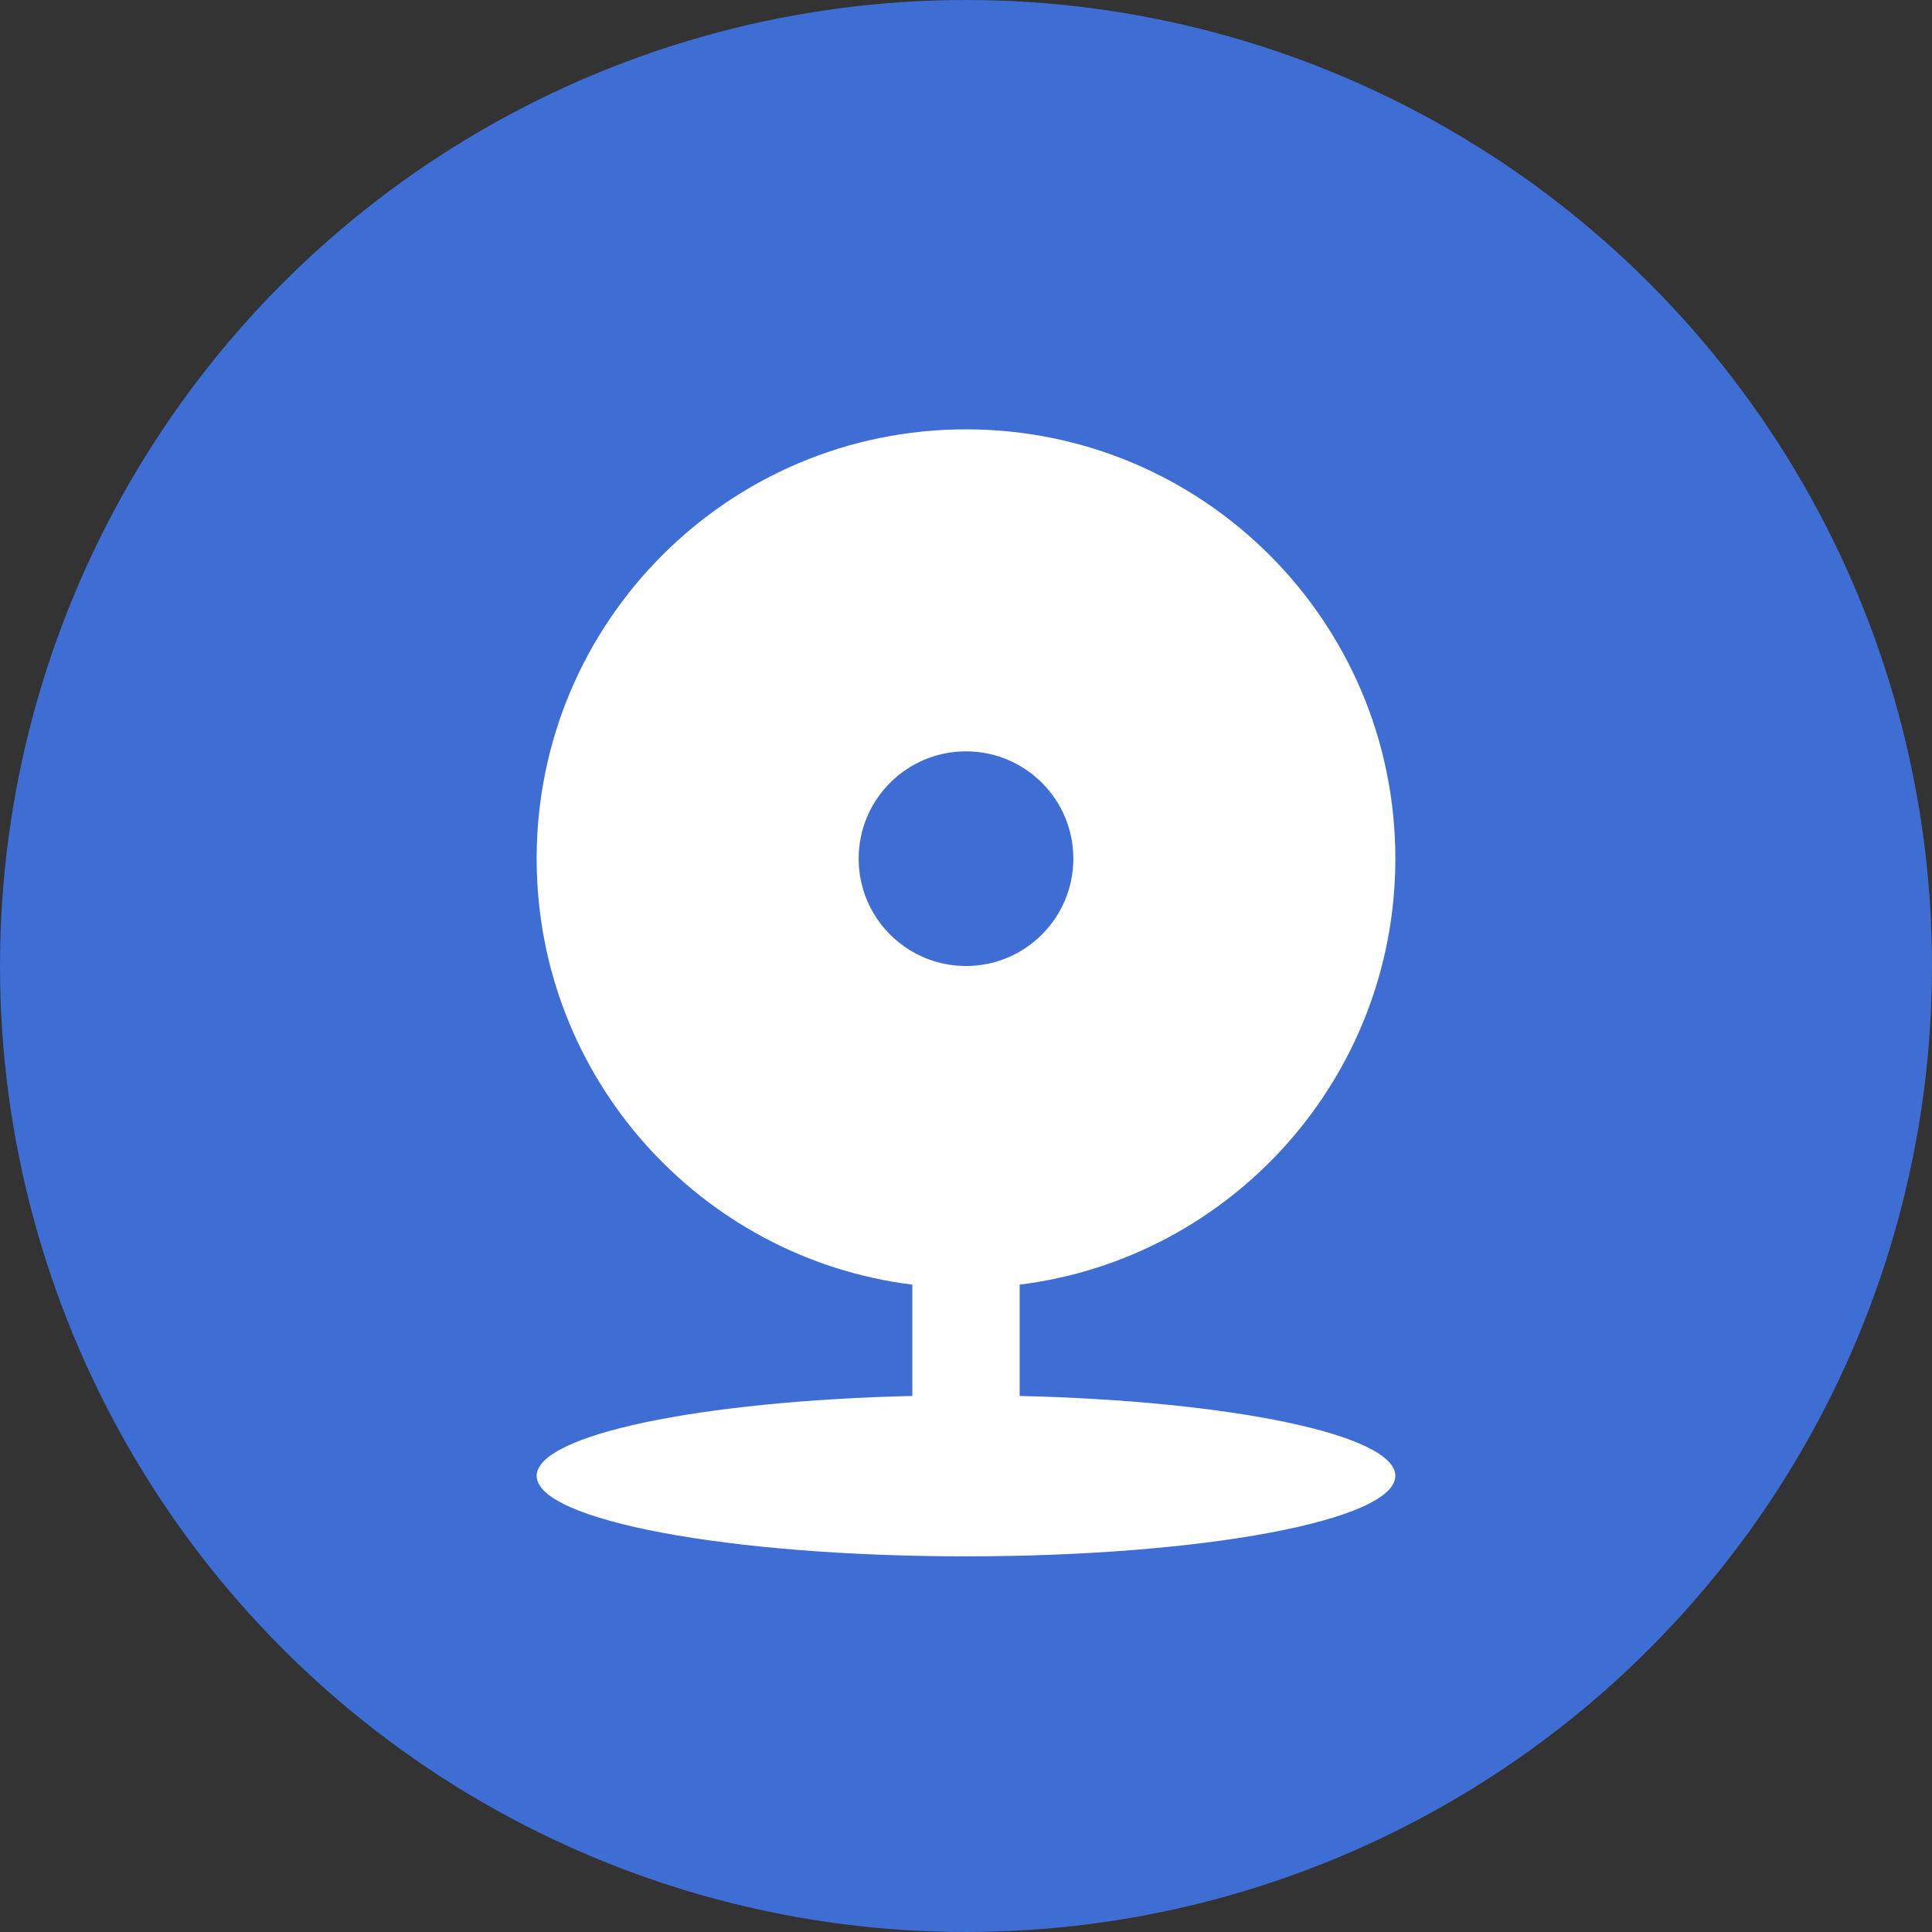
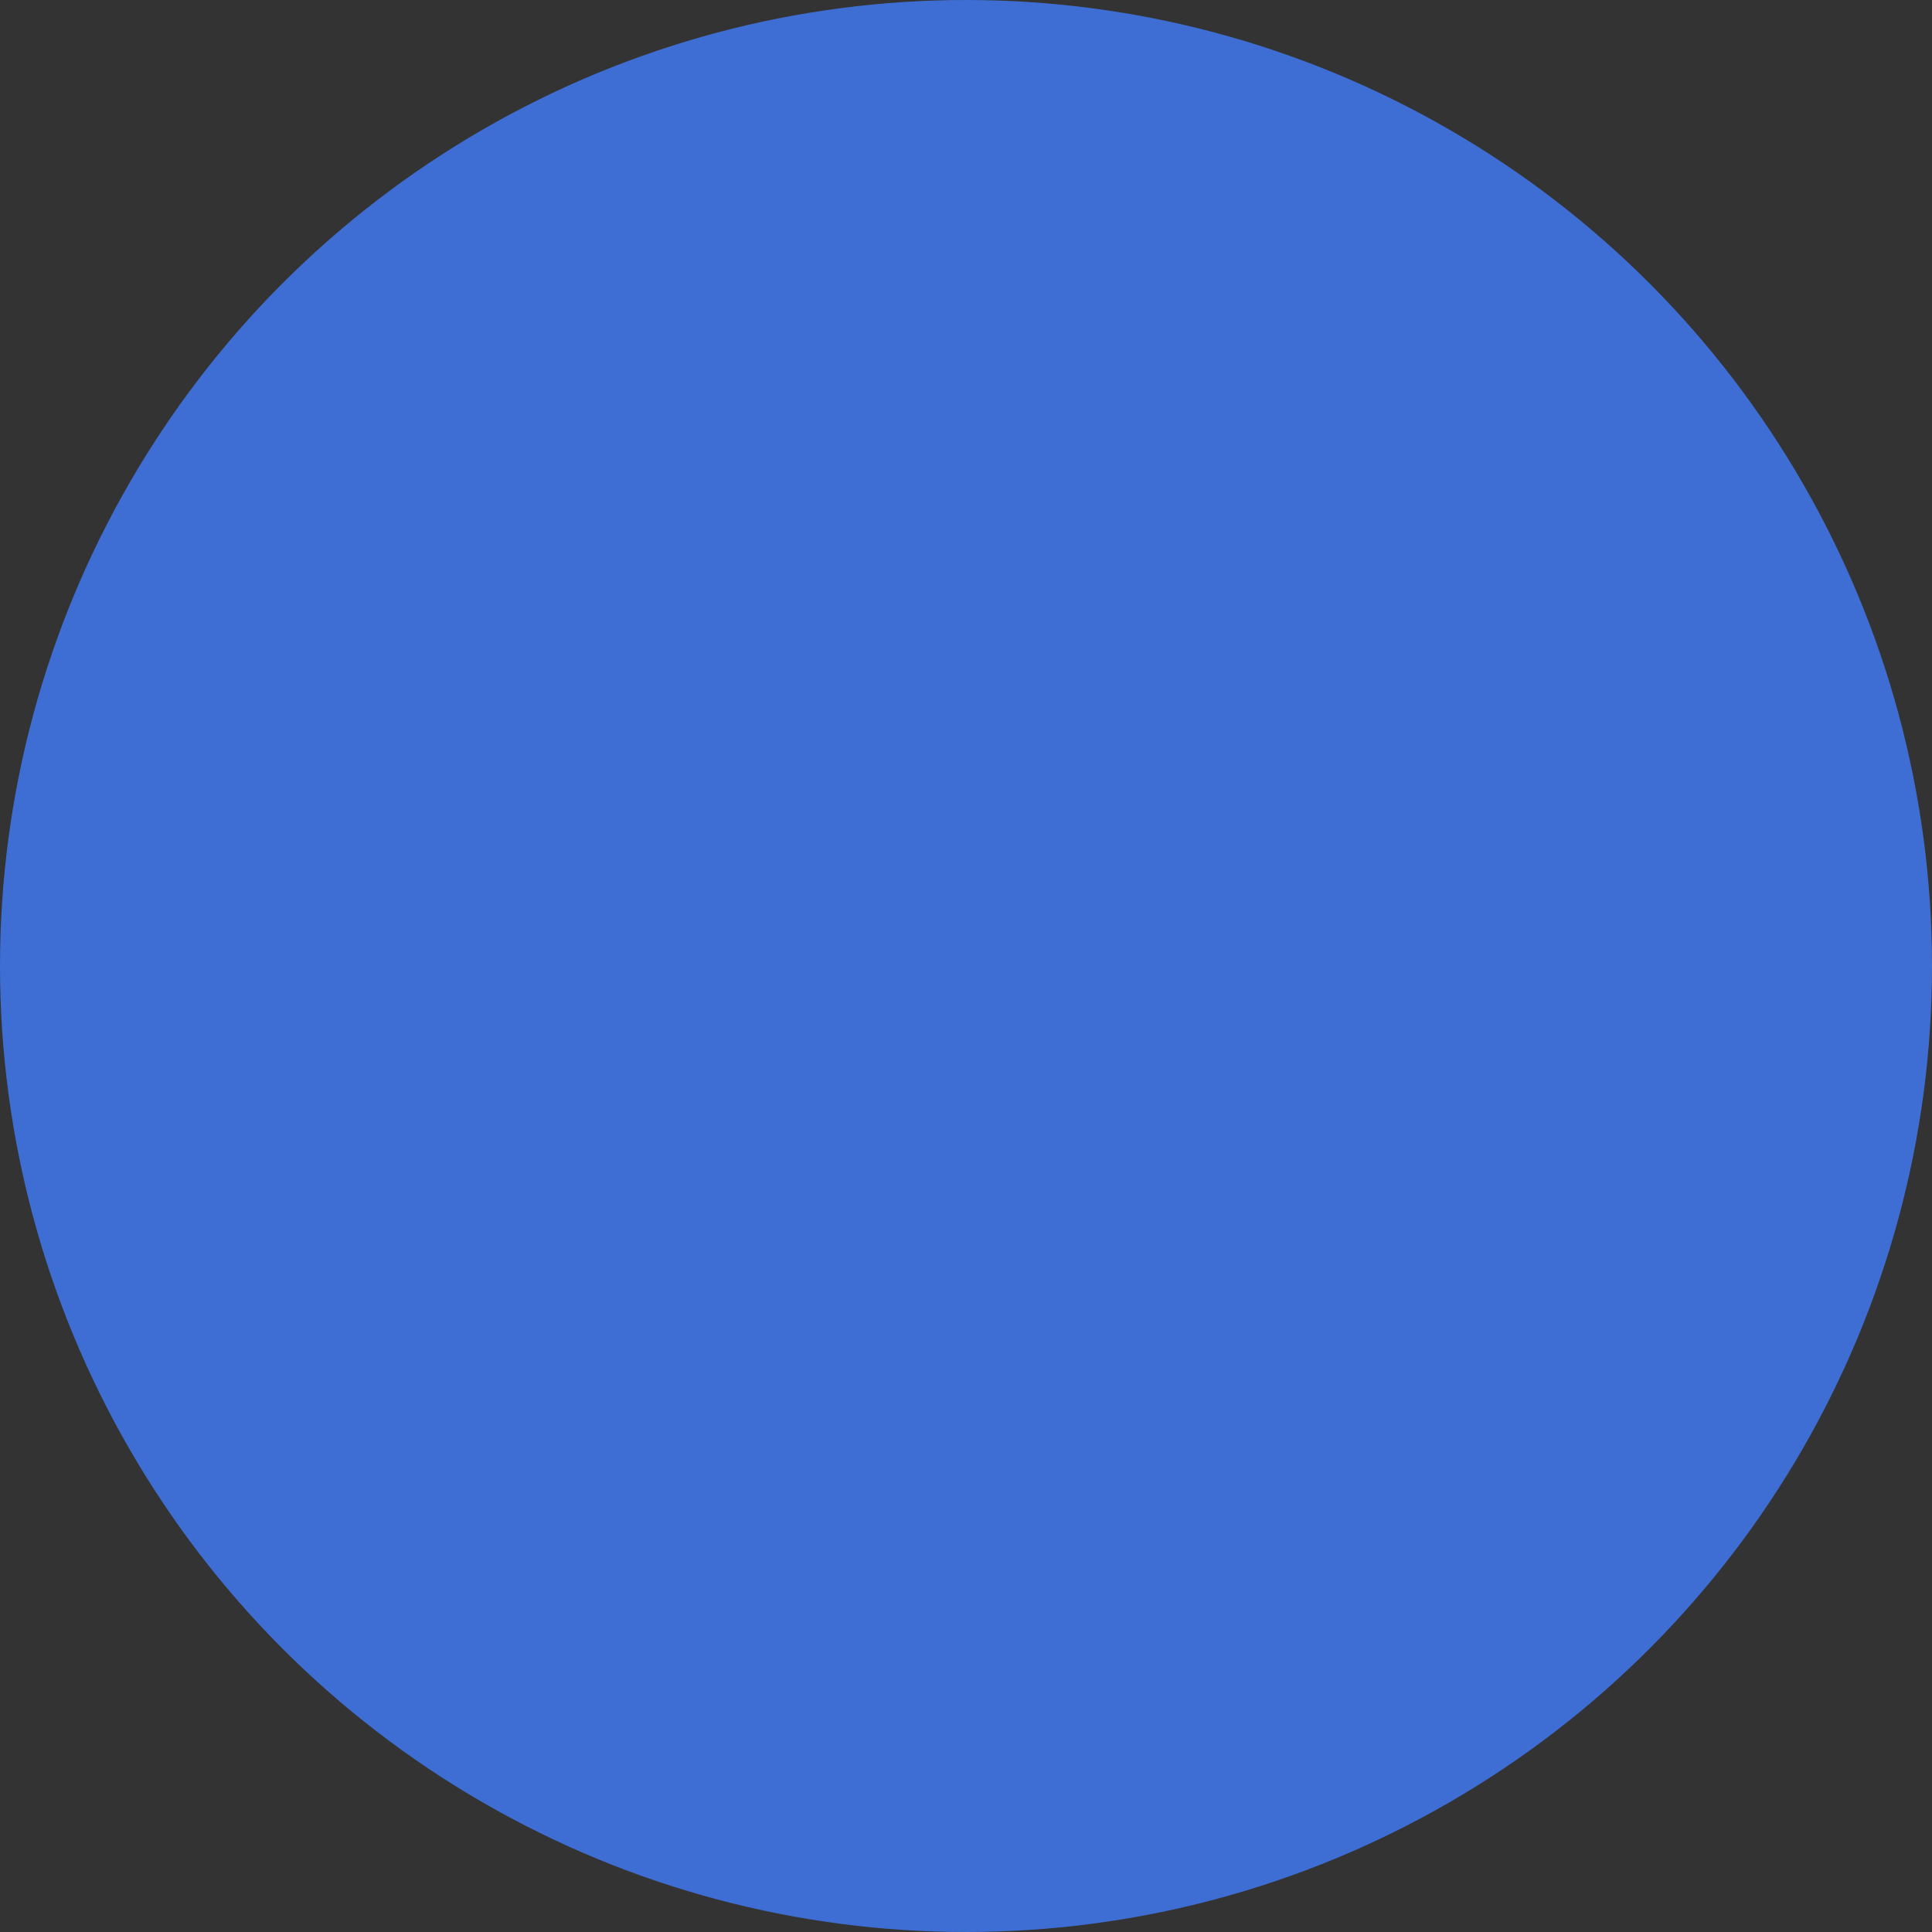
<svg xmlns="http://www.w3.org/2000/svg" width="48" height="48" viewBox="0 0 48 48" fill="none">
  <rect x="0" y="0" width="48" height="48" fill="#333333" stroke="none" />
  <circle cx="24" cy="24" r="24" fill="#3E6ED4" />
-   <path d="M22.667 31.917C17.405 31.261 13.333 26.773 13.333 21.333C13.333 15.442 18.109 10.667 24 10.667C29.891 10.667 34.667 15.442 34.667 21.333C34.667 26.773 30.595 31.261 25.333 31.917V34.682C30.595 34.805 34.667 35.647 34.667 36.667C34.667 37.771 29.891 38.667 24 38.667C18.109 38.667 13.333 37.771 13.333 36.667C13.333 35.647 17.405 34.805 22.667 34.682V31.917ZM24 24C25.473 24 26.667 22.806 26.667 21.333C26.667 19.86 25.473 18.667 24 18.667C22.527 18.667 21.333 19.86 21.333 21.333C21.333 22.806 22.527 24 24 24Z" fill="white" />
</svg>